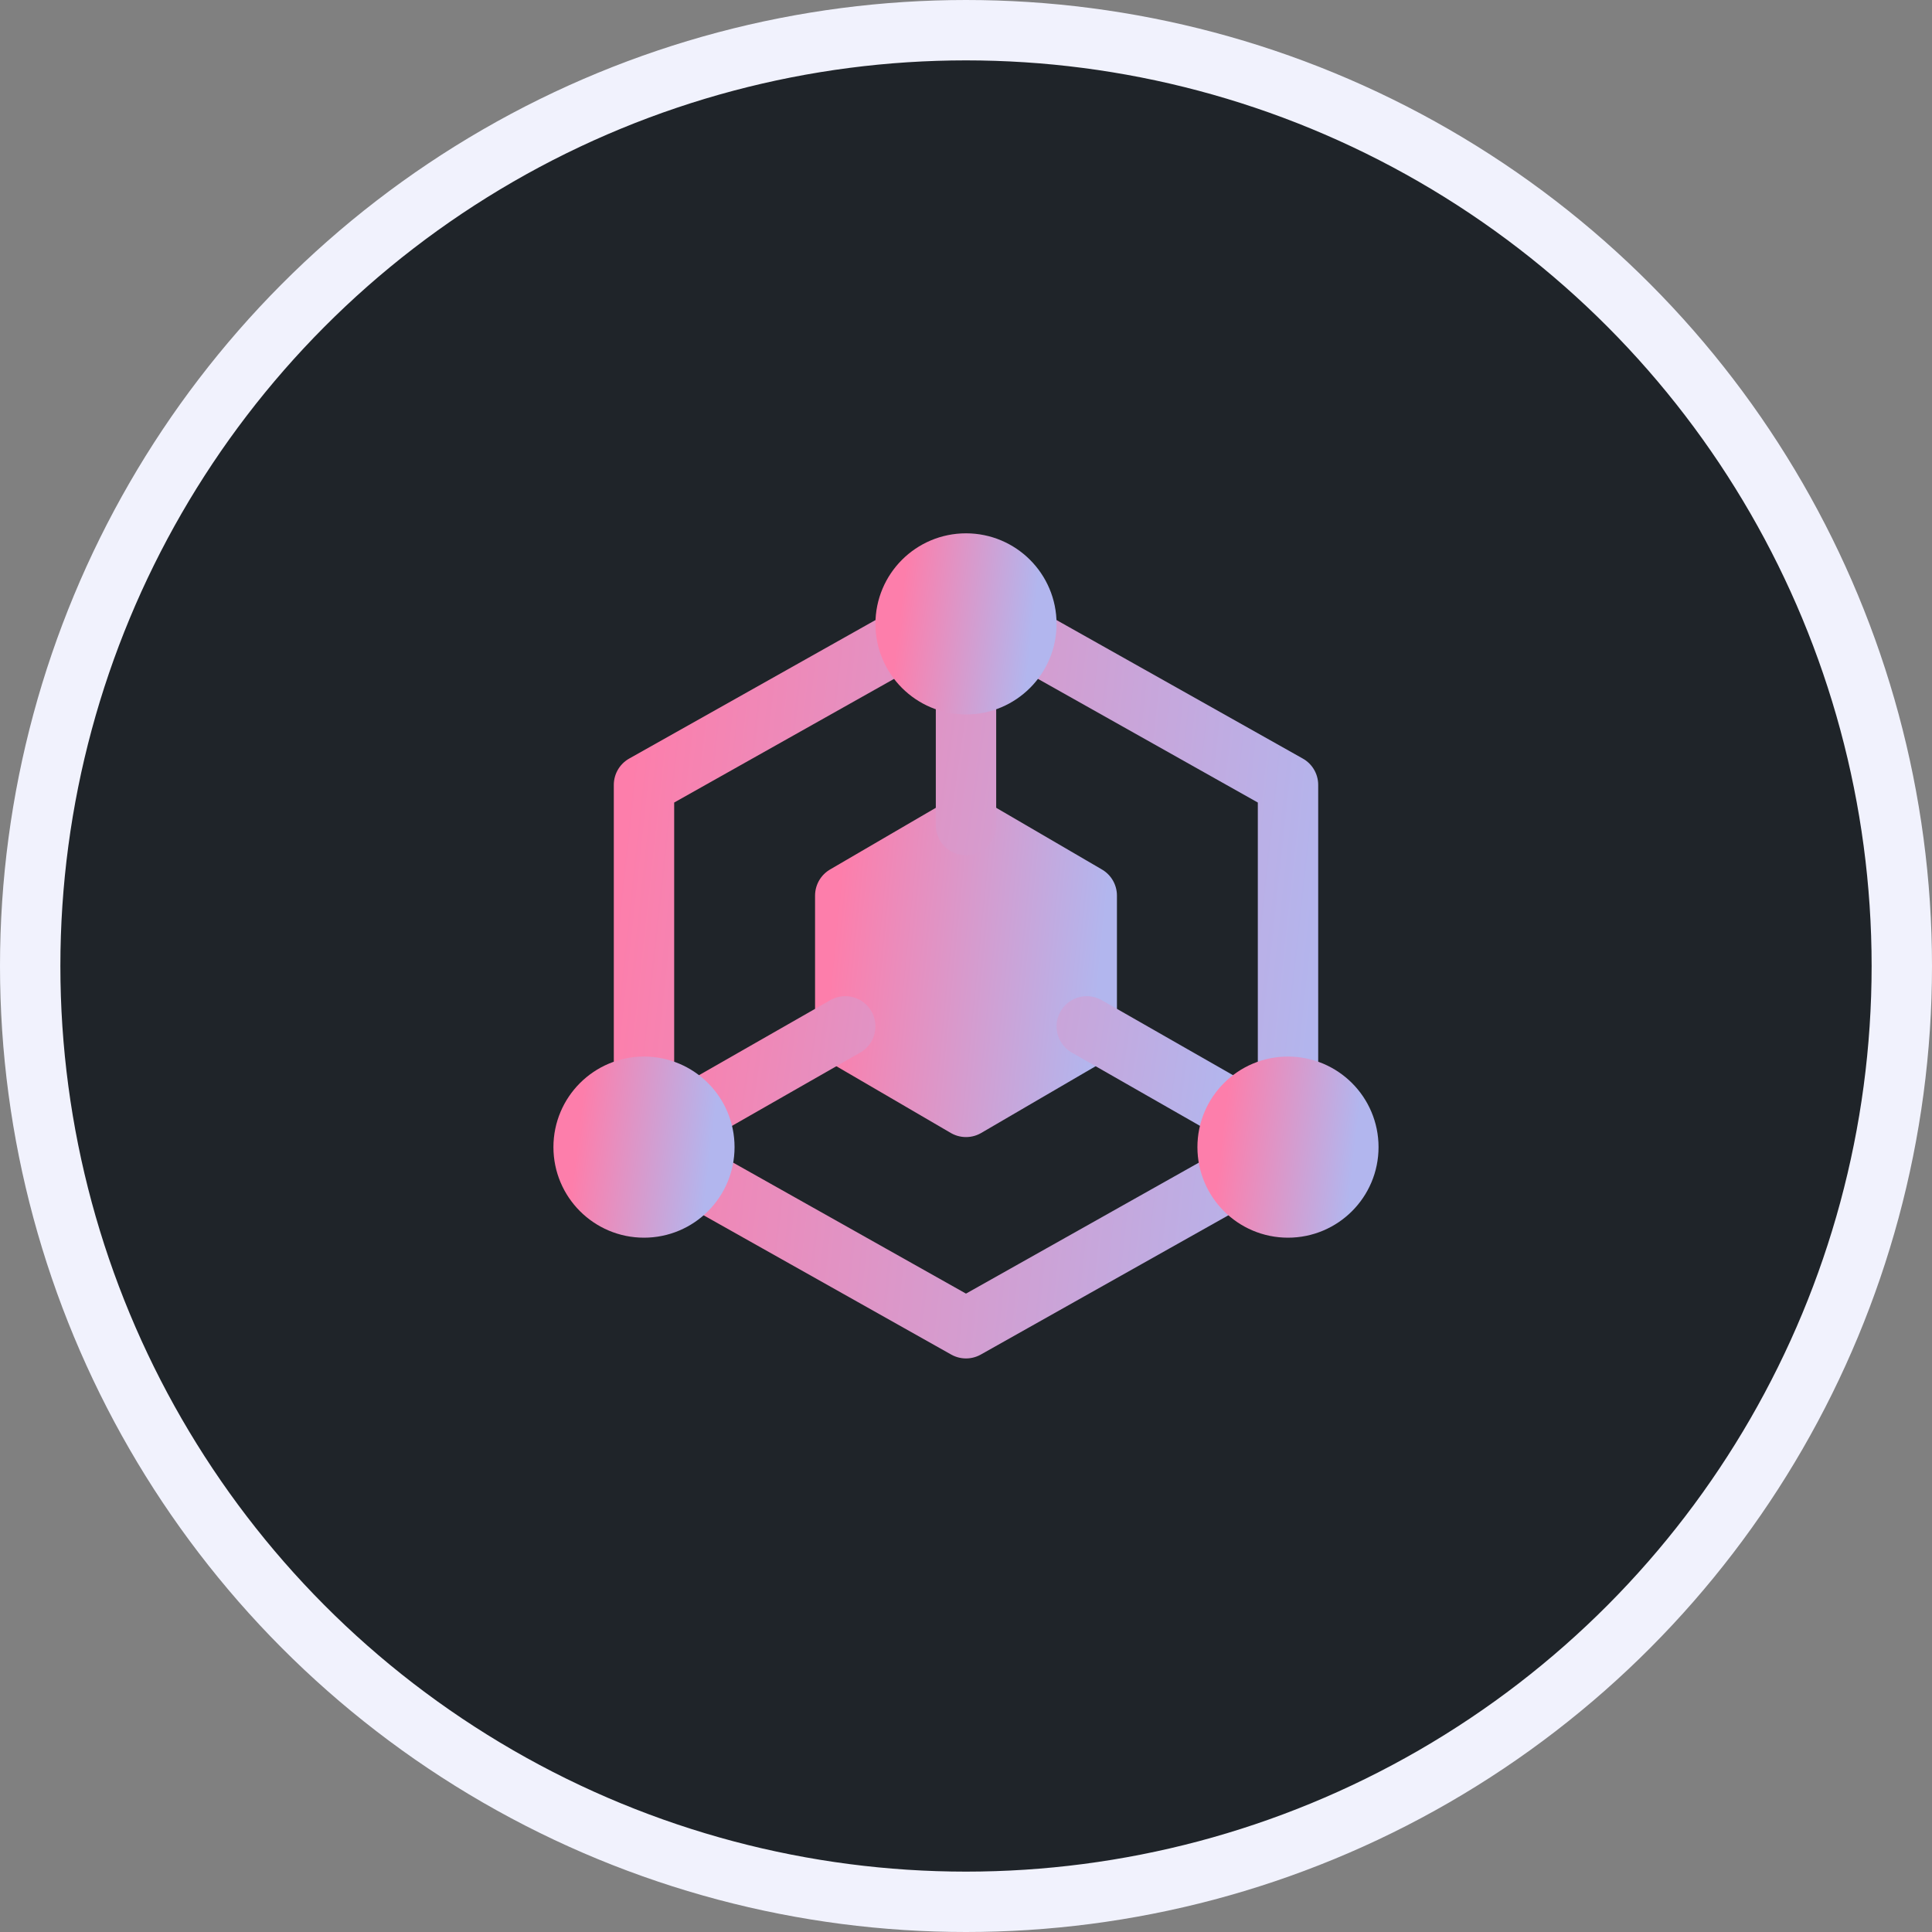
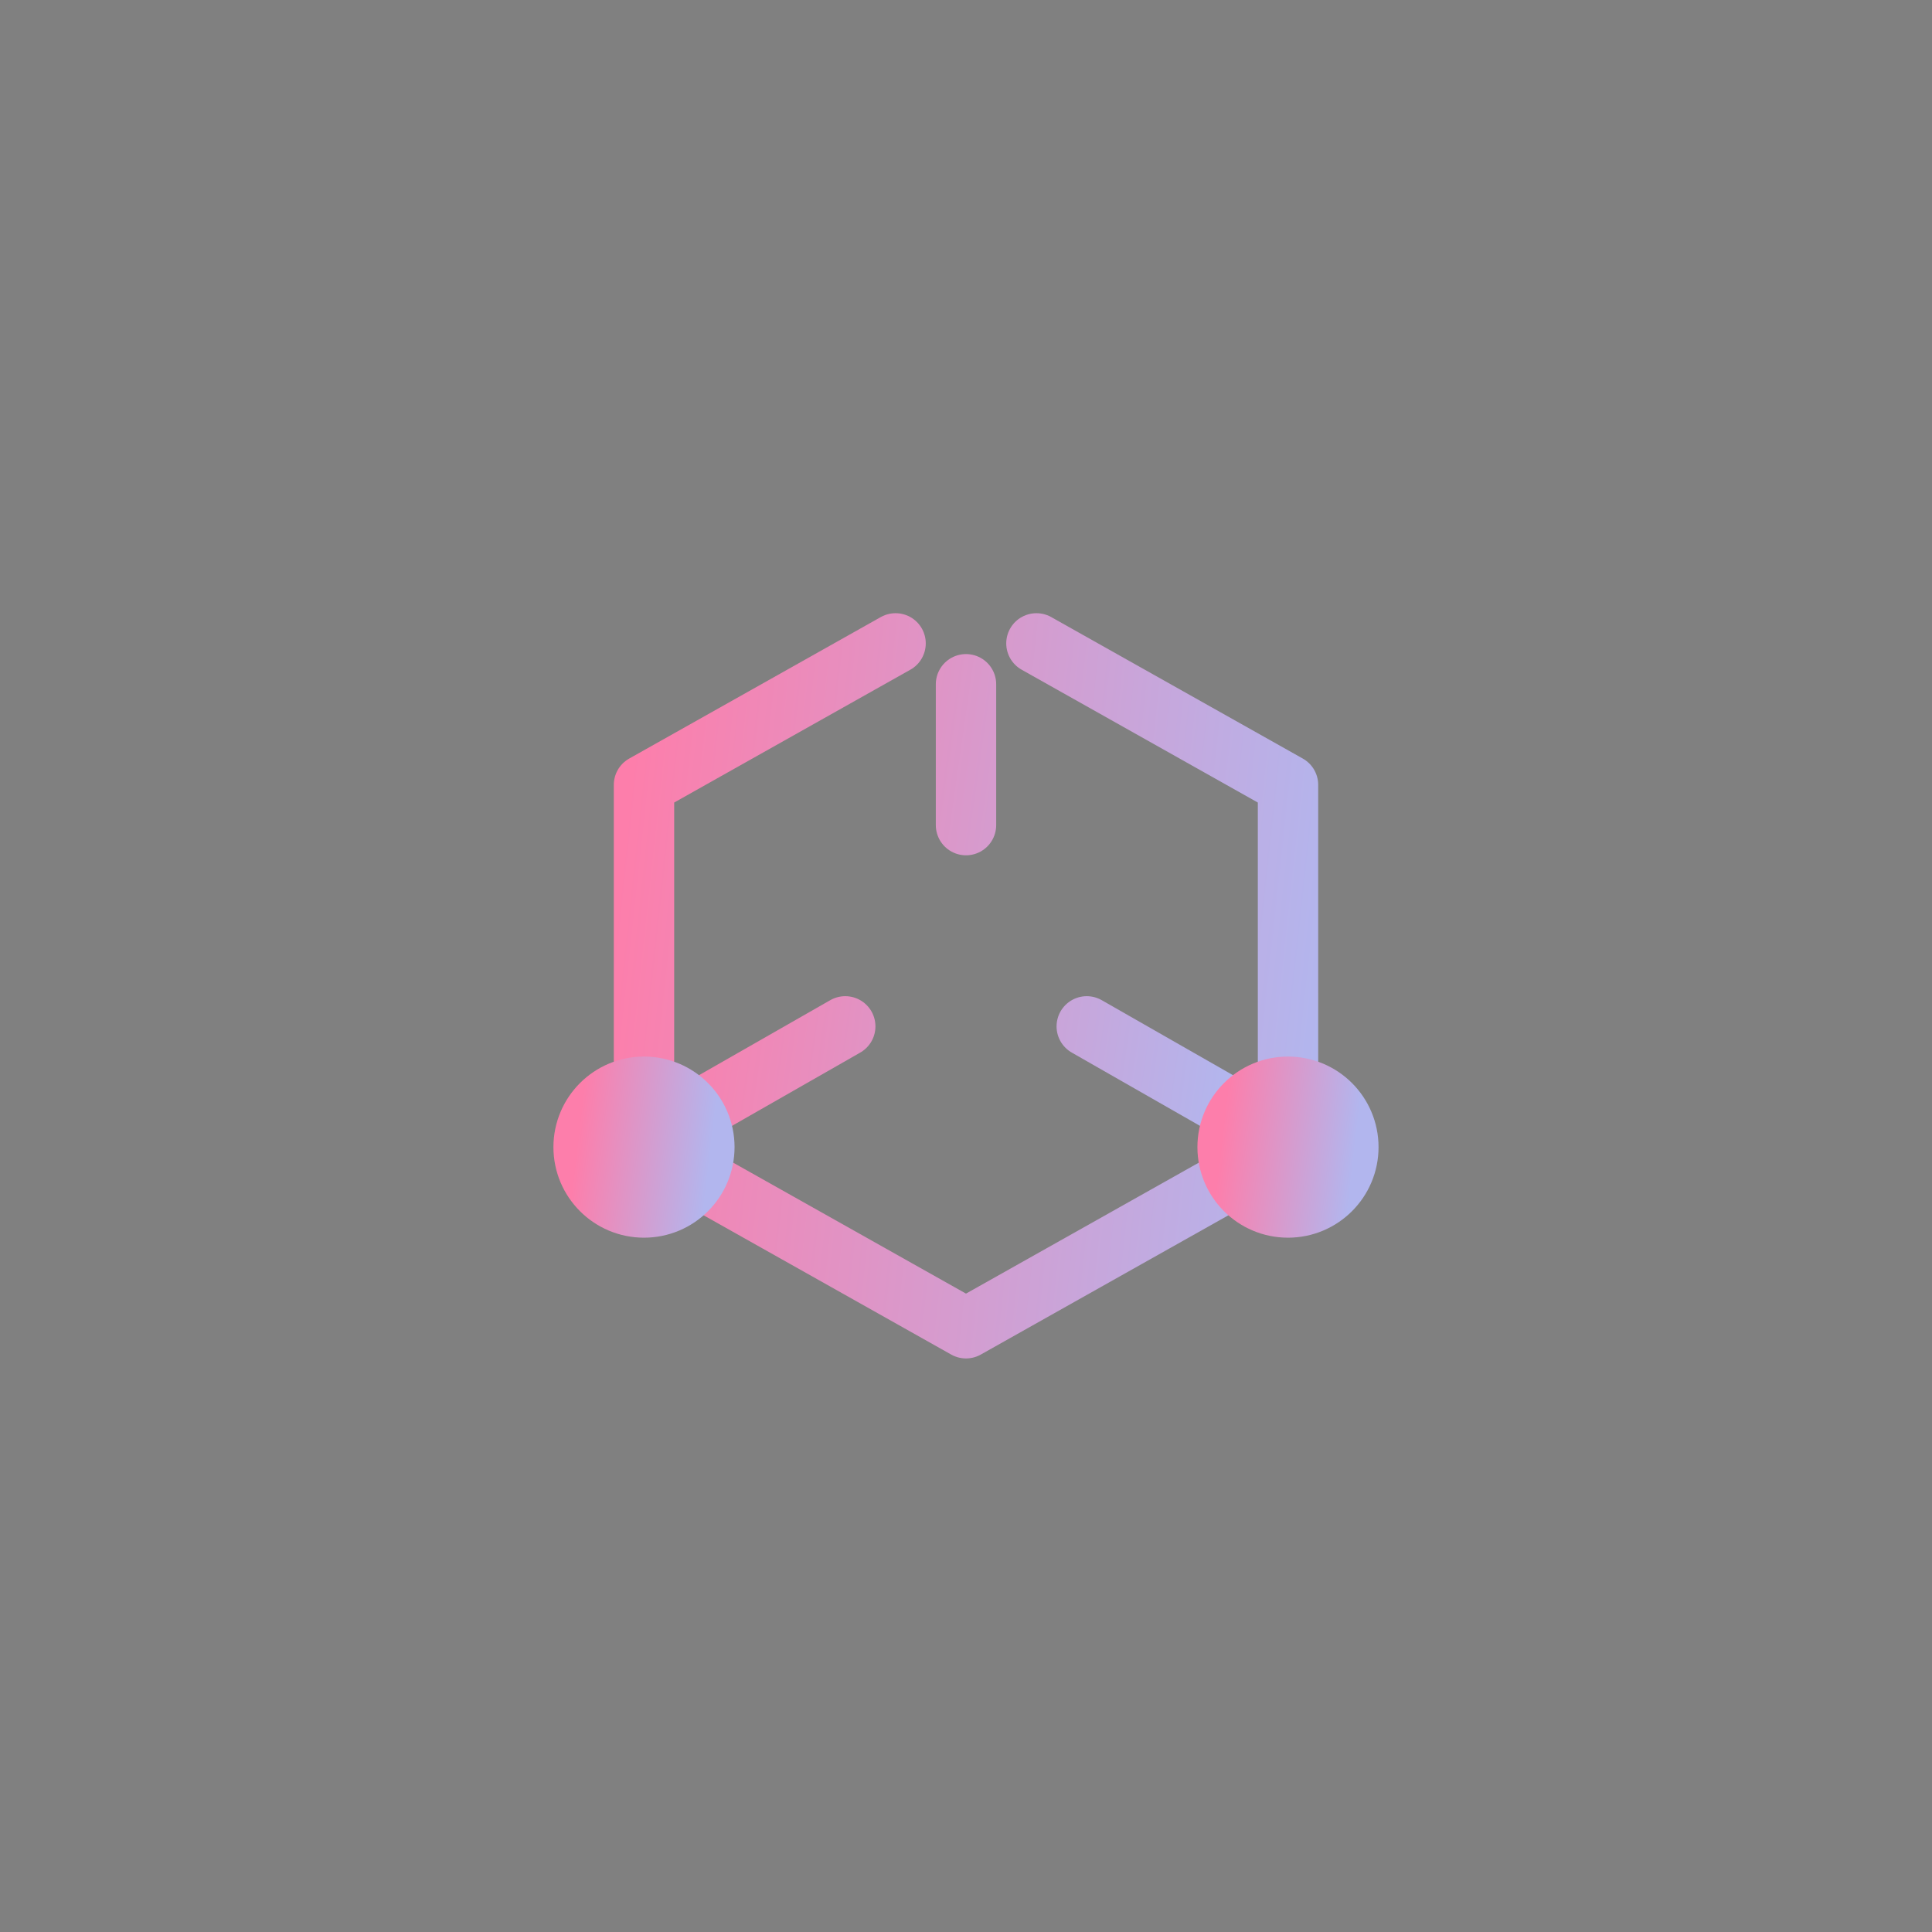
<svg xmlns="http://www.w3.org/2000/svg" width="64" height="64" viewBox="0 0 64 64" fill="none">
  <rect x="0" y="0" width="64" height="64" fill="#808080" stroke="none" />
-   <circle cx="32" cy="32" r="31" fill="#1F2429" stroke="#F1F2FD" stroke-width="2" />
  <path d="M42.667 36V26L34.333 21.313M29.667 21.313L21.333 26V36M23.333 39.125L32 44L37.333 41L40.667 39.125" stroke="url(#paint0_linear_181_940)" stroke-width="2" stroke-linecap="round" stroke-linejoin="round" />
-   <path d="M30 28.5L28 29.667V34.334L30 35.5L32 36.667L34 35.5L36 34.334V29.667L34 28.5L32 27.334L30 28.5Z" fill="url(#paint1_linear_181_940)" stroke="url(#paint2_linear_181_940)" stroke-width="2" stroke-linecap="round" stroke-linejoin="round" />
  <path d="M32 27.333V22.667M36 34L40.667 36.667M28 34L23.333 36.667" stroke="url(#paint3_linear_181_940)" stroke-width="2" stroke-linecap="round" stroke-linejoin="round" />
-   <path d="M32 22.667C33.105 22.667 34 21.771 34 20.667C34 19.562 33.105 18.667 32 18.667C30.895 18.667 30 19.562 30 20.667C30 21.771 30.895 22.667 32 22.667Z" fill="url(#paint4_linear_181_940)" stroke="url(#paint5_linear_181_940)" stroke-width="2" stroke-linecap="round" stroke-linejoin="round" />
  <path d="M21.333 40C22.438 40 23.333 39.105 23.333 38C23.333 36.895 22.438 36 21.333 36C20.229 36 19.333 36.895 19.333 38C19.333 39.105 20.229 40 21.333 40Z" fill="url(#paint6_linear_181_940)" stroke="url(#paint7_linear_181_940)" stroke-width="2" stroke-linecap="round" stroke-linejoin="round" />
  <path d="M42.666 40C43.771 40 44.666 39.105 44.666 38C44.666 36.895 43.771 36 42.666 36C41.562 36 40.666 36.895 40.666 38C40.666 39.105 41.562 40 42.666 40Z" fill="url(#paint8_linear_181_940)" stroke="url(#paint9_linear_181_940)" stroke-width="2" stroke-linecap="round" stroke-linejoin="round" />
  <defs>
    <linearGradient id="paint0_linear_181_940" x1="21.333" y1="21.313" x2="44.856" y2="23.872" gradientUnits="userSpaceOnUse">
      <stop stop-color="#FD7EAB" />
      <stop offset="1" stop-color="#B2B6EE" />
    </linearGradient>
    <linearGradient id="paint1_linear_181_940" x1="28" y1="27.334" x2="36.839" y2="28.21" gradientUnits="userSpaceOnUse">
      <stop stop-color="#FD7EAB" />
      <stop offset="1" stop-color="#B2B6EE" />
    </linearGradient>
    <linearGradient id="paint2_linear_181_940" x1="28" y1="27.334" x2="36.839" y2="28.21" gradientUnits="userSpaceOnUse">
      <stop stop-color="#FD7EAB" />
      <stop offset="1" stop-color="#B2B6EE" />
    </linearGradient>
    <linearGradient id="paint3_linear_181_940" x1="23.333" y1="22.667" x2="42.283" y2="25.381" gradientUnits="userSpaceOnUse">
      <stop stop-color="#FD7EAB" />
      <stop offset="1" stop-color="#B2B6EE" />
    </linearGradient>
    <linearGradient id="paint4_linear_181_940" x1="30" y1="18.667" x2="34.404" y2="19.176" gradientUnits="userSpaceOnUse">
      <stop stop-color="#FD7EAB" />
      <stop offset="1" stop-color="#B2B6EE" />
    </linearGradient>
    <linearGradient id="paint5_linear_181_940" x1="30" y1="18.667" x2="34.404" y2="19.176" gradientUnits="userSpaceOnUse">
      <stop stop-color="#FD7EAB" />
      <stop offset="1" stop-color="#B2B6EE" />
    </linearGradient>
    <linearGradient id="paint6_linear_181_940" x1="19.333" y1="36" x2="23.737" y2="36.51" gradientUnits="userSpaceOnUse">
      <stop stop-color="#FD7EAB" />
      <stop offset="1" stop-color="#B2B6EE" />
    </linearGradient>
    <linearGradient id="paint7_linear_181_940" x1="19.333" y1="36" x2="23.737" y2="36.51" gradientUnits="userSpaceOnUse">
      <stop stop-color="#FD7EAB" />
      <stop offset="1" stop-color="#B2B6EE" />
    </linearGradient>
    <linearGradient id="paint8_linear_181_940" x1="40.666" y1="36" x2="45.07" y2="36.51" gradientUnits="userSpaceOnUse">
      <stop stop-color="#FD7EAB" />
      <stop offset="1" stop-color="#B2B6EE" />
    </linearGradient>
    <linearGradient id="paint9_linear_181_940" x1="40.666" y1="36" x2="45.07" y2="36.51" gradientUnits="userSpaceOnUse">
      <stop stop-color="#FD7EAB" />
      <stop offset="1" stop-color="#B2B6EE" />
    </linearGradient>
  </defs>
</svg>